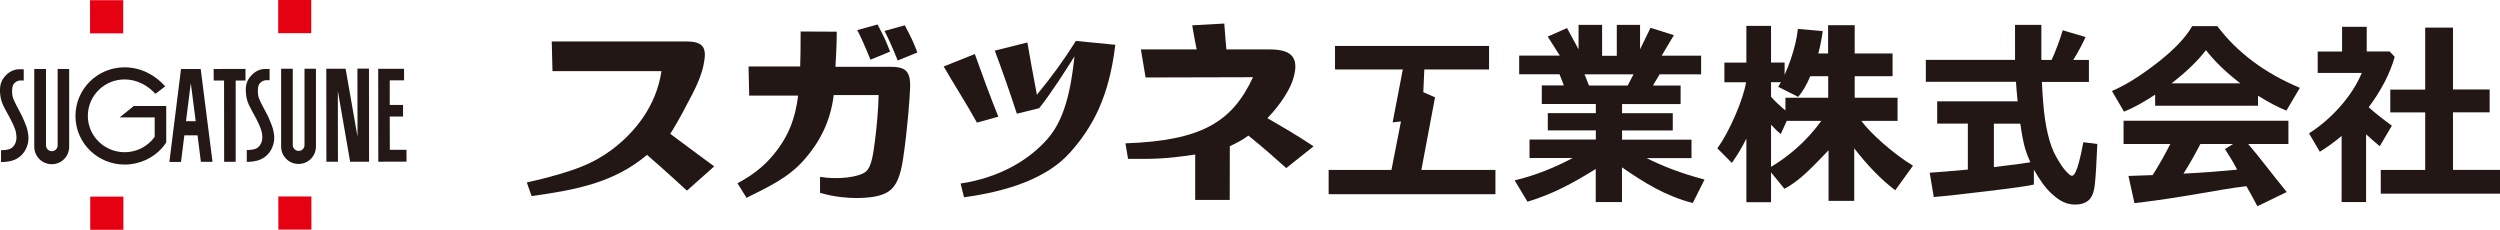
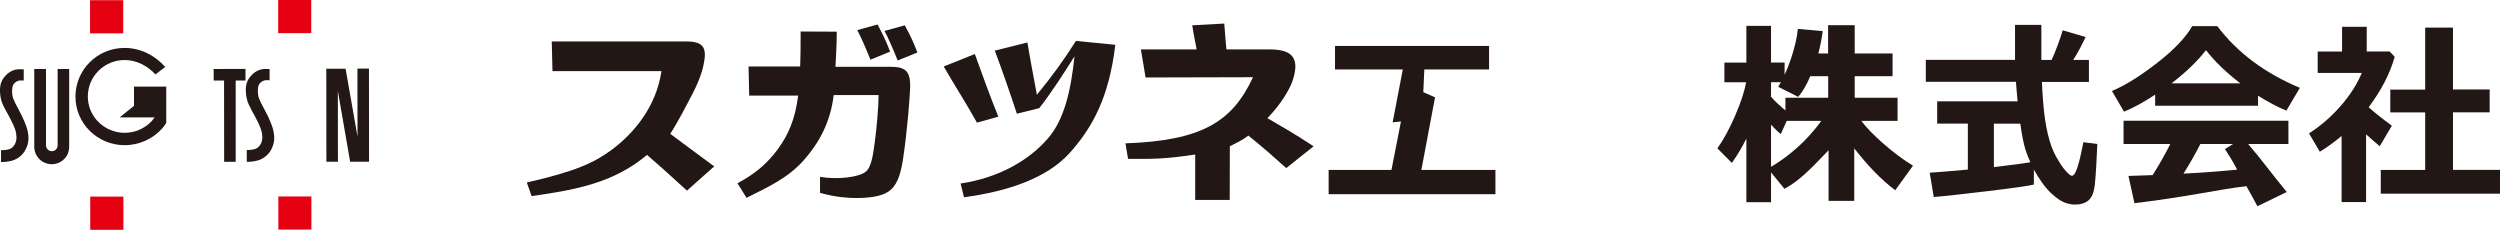
<svg xmlns="http://www.w3.org/2000/svg" id="_レイヤー_2" data-name="レイヤー 2" viewBox="0 0 270.69 24.88">
  <defs>
    <style>
      .cls-1 {
        fill: #e50012;
      }

      .cls-2 {
        fill: #231815;
      }

      .cls-3 {
        fill: #221714;
      }
    </style>
  </defs>
  <g id="_デザイン" data-name="デザイン">
    <g>
      <g>
-         <polygon class="cls-2" points="44.01 16.22 42.21 16.22 42.2 12.62 43.64 12.62 43.64 11.36 42.2 11.36 42.2 8.7 43.75 8.7 43.75 7.45 40.95 7.45 40.96 17.51 44.02 17.5 44.01 16.22" />
        <polygon class="cls-2" points="26.58 7.46 23.13 7.47 23.14 8.72 24.26 8.72 24.27 17.52 25.52 17.52 25.52 8.72 26.58 8.72 26.58 7.46" />
        <polygon class="cls-2" points="38.7 7.43 38.71 14.79 37.42 7.44 35.33 7.44 35.34 17.51 36.59 17.51 36.58 9.84 37.91 17.51 39.96 17.51 39.95 7.43 38.7 7.43" />
        <path class="cls-2" d="M.58,11.87c.77,1.37,1.09,2.06,1.16,2.54,.08,.49,.1,1.06-.39,1.54-.31,.32-1.11,.31-1.11,.31H.11v1.28h.25c.82-.05,1.6-.2,2.23-1.05h0c.25-.36,.42-.78,.47-1.18,.07-.51-.02-.94-.13-1.38-.07-.28-.46-1.2-.53-1.32-.27-.57-.8-1.47-.98-1.97-.17-.5-.12-1.12-.03-1.37,.09-.25,.36-.47,.62-.53,.15-.04,.36-.03,.56-.02v-1.22s-.52,0-.52,0c-.46,0-1.01,.22-1.42,.66-.44,.46-.7,.98-.62,1.96,.05,.61,.19,1.08,.57,1.75Z" />
        <path class="cls-2" d="M27.19,11.84c.78,1.37,1.08,2.06,1.17,2.55,.08,.49,.1,1.06-.39,1.54-.32,.32-1.11,.31-1.11,.31h-.14v1.28h.25c.82-.05,1.59-.21,2.23-1.05h0c.25-.36,.41-.78,.47-1.18,.07-.51-.02-.94-.13-1.38-.07-.28-.46-1.2-.52-1.32-.28-.57-.81-1.46-.99-1.97-.17-.51-.12-1.12-.03-1.38,.1-.25,.36-.47,.63-.53,.15-.04,.35-.03,.56-.02v-1.22s-.52,0-.52,0c-.46,0-1.02,.22-1.42,.66-.44,.46-.71,.98-.62,1.96,.04,.61,.19,1.09,.57,1.75Z" />
        <rect class="cls-1" x="9.75" y=".02" width="3.59" height="3.59" />
        <rect class="cls-1" x="9.77" y="21.29" width="3.59" height="3.59" />
        <rect class="cls-1" x="30.12" y="0" width="3.58" height="3.59" />
        <rect class="cls-1" x="30.14" y="21.27" width="3.58" height="3.59" transform="translate(-.03 .04) rotate(-.07)" />
        <path class="cls-2" d="M7.49,7.47h-1.25s0,8.3,0,8.3c-.02,.34-.29,.6-.63,.6-.33,0-.62-.27-.63-.61V7.47s-1.27,0-1.27,0V15.89c0,1.05,.85,1.89,1.9,1.89,1.04,0,1.88-.84,1.88-1.89,0,0,0-8.42,0-8.42Z" />
-         <path class="cls-2" d="M34.23,7.44h-1.26s0,8.3,0,8.3c-.02,.34-.29,.6-.63,.6-.34,0-.62-.27-.64-.61V7.44s-1.26,0-1.26,0V15.87c0,1.05,.85,1.89,1.89,1.88,1.04,0,1.88-.84,1.88-1.89,0,0,0-8.42,0-8.42Z" />
-         <path class="cls-2" d="M14.51,11.46l-1.55,1.25h3.79s0,2.1,0,2.1c-.14,.21-.4,.48-.4,.48-.73,.73-1.73,1.19-2.85,1.19-2.2,0-3.99-1.76-3.99-3.93,0-2.18,1.78-3.95,3.98-3.95,1.33,0,2.51,.65,3.34,1.56l1.06-.81c-1.08-1.22-2.64-2.06-4.4-2.06-2.95,0-5.32,2.36-5.32,5.27,0,2.91,2.39,5.26,5.33,5.26,1.59,0,3.07-.7,4.05-1.8,.24-.27,.45-.61,.45-.61v-3.93s-3.49,0-3.49,0Z" />
-         <path class="cls-2" d="M21.72,7.47h-2.12s-1.26,10.06-1.26,10.06h1.26s.36-2.88,.36-2.88h1.43s.36,2.87,.36,2.87h1.26s-1.28-10.06-1.28-10.06Zm-1.58,5.65l.52-4.12,.53,4.12h-1.05Z" />
+         <path class="cls-2" d="M14.51,11.46l-1.55,1.25h3.79c-.14,.21-.4,.48-.4,.48-.73,.73-1.73,1.19-2.85,1.19-2.2,0-3.99-1.76-3.99-3.93,0-2.18,1.78-3.95,3.98-3.95,1.33,0,2.51,.65,3.34,1.56l1.06-.81c-1.08-1.22-2.64-2.06-4.4-2.06-2.95,0-5.32,2.36-5.32,5.27,0,2.91,2.39,5.26,5.33,5.26,1.59,0,3.07-.7,4.05-1.8,.24-.27,.45-.61,.45-.61v-3.93s-3.49,0-3.49,0Z" />
      </g>
      <g>
        <path class="cls-3" d="M77.35,18l-2.97,2.64c-.55-.48-1.9-1.77-4.32-3.87-3.56,2.99-7.61,3.78-12.5,4.46l-.52-1.47c5.25-1.19,7.32-2.15,9.19-3.54,2.43-1.8,4.83-4.69,5.39-8.52h-11.8l-.08-3.21s14.47,0,14.61,0c1.94,0,2.2,.81,1.82,2.57-.2,.98-.62,1.99-1.19,3.1-.6,1.15-1.54,2.99-2.41,4.33,1.81,1.36,4.77,3.53,4.77,3.53" />
        <path class="cls-3" d="M99.33,5.68l-2.13,.87c-.56-1.39-1.03-2.45-1.43-3.2l2.2-.61c.75,1.42,.9,1.76,1.36,2.94m-12.64-2.27c0,1.74-.02,3.01-.05,3.79h-5.59l.07,3.15h5.3c-.32,2.54-1.04,4.2-2.17,5.76-1.14,1.55-2.43,2.69-4.4,3.73l.98,1.58c2.4-1.2,4.55-2.18,6.25-4.13,1.58-1.8,2.84-4.03,3.19-7h4.86c0,1.31-.22,3.62-.39,4.92-.18,1.3-.33,2.84-1,3.38-.72,.59-2.99,.89-4.95,.56v1.73c1.76,.51,3.24,.56,3.91,.56,1.21,0,2.65-.12,3.5-.7,.85-.57,1.29-1.66,1.57-3.47,.5-3.33,.73-6.68,.77-7.68,.08-1.96-.52-2.36-2.2-2.36-3.86,0-5.88,0-5.88,0,.04-.93,.14-2.19,.14-3.8l-3.92-.02Zm9.69,2.19c-.46-1.18-.61-1.52-1.36-2.95l-2.2,.61c.4,.75,.87,1.82,1.43,3.2l2.13-.87" />
        <path class="cls-3" d="M137.24,12.78c1.53-1.56,2.44-3.22,2.71-4.02,.98-2.88-.51-3.41-2.54-3.41-.42,0-4.62,0-4.62,0,0,0-.18-1.94-.23-2.8-.08,0-3.39,.19-3.47,.19,.19,1.2,.48,2.61,.48,2.61h-6.04s.51,3.04,.51,3.04l11.63-.03c-2.25,4.85-5.57,6.87-13.81,7.16l.28,1.68c2.76,.01,3.85,.04,7.27-.47v4.92h3.74s.01-5.82,.01-5.82c.64-.31,1.32-.62,2.01-1.15,1.79,1.45,2.71,2.28,4.1,3.52l2.96-2.36c-2.11-1.39-3.24-2.02-4.99-3.04" />
        <path class="cls-3" d="M108.1,12.64c-.86-2.11-1.72-4.48-2.55-6.79l-3.37,1.35c.94,1.65,2.56,4.18,3.6,6.08l2.32-.65Zm8.39-8.2s0,0,0,0c-1.26,2-2.62,3.88-4.22,5.82-.33-1.75-.86-4.58-1.03-5.66l-3.53,.88c.78,2.06,1.7,4.71,2.39,6.83l2.44-.6s0-.01,0-.02c1.29-1.63,2.86-4.08,3.8-5.59-.39,3.74-1.11,6.85-2.87,8.88-2,2.33-5.27,4.27-9.46,4.89l.37,1.49c4.71-.64,8.95-2.04,11.44-4.8,2.48-2.76,4.27-6.05,4.94-11.71l-4.26-.42Z" />
-         <path class="cls-3" d="M172.79,18.29c-2.54,1.58-4.69,2.73-7.4,3.55l-1.39-2.31c2.25-.53,4.41-1.42,6.28-2.42h-4.67v-2h7.18v-.99h-5.2v-1.87h5.2v-.99h-5.85v-2.01h2.39l-.47-1.21h-4.37v-2.02h4.4l-1.31-2.06,2.09-.92,1.62,2.98h-.37V2.69h2.55v3.35h1.59V2.69h2.52v3.35h-.34l1.47-3.03,2.53,.8-1.32,2.22h4.27v2.02h-4.49l-.73,1.21h3v2.01h-6.34v.99h5.49v1.87h-5.49v.99h7.52v2h-4.87c1.67,.83,3.71,1.65,6.28,2.32l-1.27,2.54c-2.97-.75-5.32-2.24-7.67-3.86v3.76h-2.84v-3.59Zm-1.22-10.24l.48,1.21h4.19l.63-1.21h-5.3Z" />
        <path class="cls-3" d="M189.08,15.02c-.44,.9-.96,1.77-1.56,2.62l-1.57-1.58c.66-.92,1.29-2.08,1.91-3.5,.61-1.41,1.02-2.63,1.2-3.65h-2.35v-2.13h2.38V2.8h2.67v3.97h1.47v2.13h-1.47v1.57c.32,.41,1,1.04,2.03,1.88l-.97,2.16c-.31-.23-.66-.57-1.06-1.01v8.39h-2.67v-6.88Zm8.92,1.24c-1.61,1.66-3.08,3.3-4.79,4.18l-1.78-2.18c3.34-1.91,5.12-4.28,5.77-5.17h-3.88v-2.51h4.63v-2.33h-1.94c-.39,.93-.83,1.68-1.31,2.24l-2.16-1.09c.49-.79,.94-1.77,1.35-2.96,.41-1.19,.67-2.29,.78-3.31l2.69,.24c-.12,.87-.28,1.68-.48,2.42h1.06V2.73h2.88v3.06h4.1v2.46h-4.1v2.33h4.64v2.51h-3.92c.94,1.3,3.44,3.55,5.59,4.85l-1.92,2.66c-1.56-1.16-3.13-2.84-4.44-4.54v5.69h-2.78v-5.49Z" />
        <path class="cls-3" d="M244.49,11.45h-11.14v-1.2c-1.23,.81-2.36,1.43-3.37,1.84l-1.31-2.24c1.44-.6,3.07-1.62,4.91-3.05,1.84-1.43,3.09-2.75,3.78-3.97h2.72c2.17,2.87,5.15,5.09,8.94,6.68l-1.46,2.47c-.95-.39-1.97-.93-3.07-1.62v1.08Zm-1.27,8.71c-3.18,.37-6.19,1.13-12.11,1.84l-.65-2.95,2.62-.09c.71-1.13,1.3-2.16,1.91-3.37h-5.06v-2.52h17.85v2.52h-4.36c1.51,1.76,2.28,2.88,4.18,5.2l-3.18,1.54c-.15-.31-.93-1.73-1.18-2.16m-8.12-11.15h7.45c-1.54-1.18-2.78-2.38-3.72-3.59-.89,1.17-2.14,2.37-3.72,3.59m1.29,9.78c2.53-.13,4.25-.28,5.81-.43-.51-.99-.87-1.51-1.32-2.23l.88-.55h-3.54c-.59,1.14-1.15,2.13-1.83,3.21" />
        <path class="cls-3" d="M256.19,21.88h-2.65v-7.16c-.74,.62-1.52,1.2-2.36,1.71l-1.17-1.99c1.28-.82,2.42-1.81,3.44-2.98,1.01-1.16,1.77-2.35,2.27-3.56h-4.77v-2.32h2.64V2.9h2.67v2.67h2.48l.55,.58c-.51,1.81-1.45,3.63-2.82,5.46,.54,.5,1.37,1.16,2.51,2l-1.31,2.22c-.53-.44-1.02-.87-1.48-1.29v7.33Zm14.5-.91h-12.91v-2.57h4.81v-6.23h-3.78v-2.47h3.78V2.99h3.01v6.7h3.97v2.47h-3.97v6.23h5.09v2.57Z" />
        <polygon class="cls-3" points="154.22 18.4 153.9 18.4 155.38 10.54 154.11 9.98 154.22 7.52 161.23 7.52 161.23 4.97 144.55 4.97 144.55 7.52 150.98 7.52 151.89 7.52 150.79 13.25 151.69 13.15 150.66 18.4 143.86 18.4 143.86 21.03 161.92 21.03 161.92 18.4 154.22 18.4" />
        <path class="cls-3" d="M225.58,15.39c-.69,3.67-1.09,3.75-1.39,3.6-.12-.07-.6-.49-.97-1.06-.37-.57-.81-1.26-1.1-2.09-.29-.82-.52-1.77-.68-2.84-.17-1.07-.29-2.75-.35-4.13h5.09v-2.38h-1.7c.54-.84,1.01-1.77,1.34-2.48-.24-.08-1.83-.54-2.48-.73-.19,.72-.84,2.48-1.2,3.21h-1.11V2.69h-2.85v2.3c0,.64,0,1.13,0,1.49h-9.66v2.38h9.76c.05,.73,.11,1.44,.18,2.11h-8.71v2.41h3.32v4.98c-1.98,.18-3.29,.29-4.13,.34l.44,2.63c1.16-.09,3.05-.3,5.88-.64,2.84-.34,4.49-.58,4.96-.71v-1.61c.29,.5,.58,.98,.89,1.41,.67,.96,1.41,1.56,1.91,1.88,.51,.32,1.06,.49,1.67,.49s1.11-.16,1.46-.47c.35-.32,.58-.82,.68-1.79,.1-.98,.18-2.41,.26-4.3l-1.49-.19Zm-9.69,2.7v-4.7h2.86c.16,1.13,.34,2.09,.54,2.76,.16,.51,.35,.98,.55,1.42-.74,.13-2.05,.3-3.95,.52Z" />
      </g>
    </g>
  </g>
</svg>